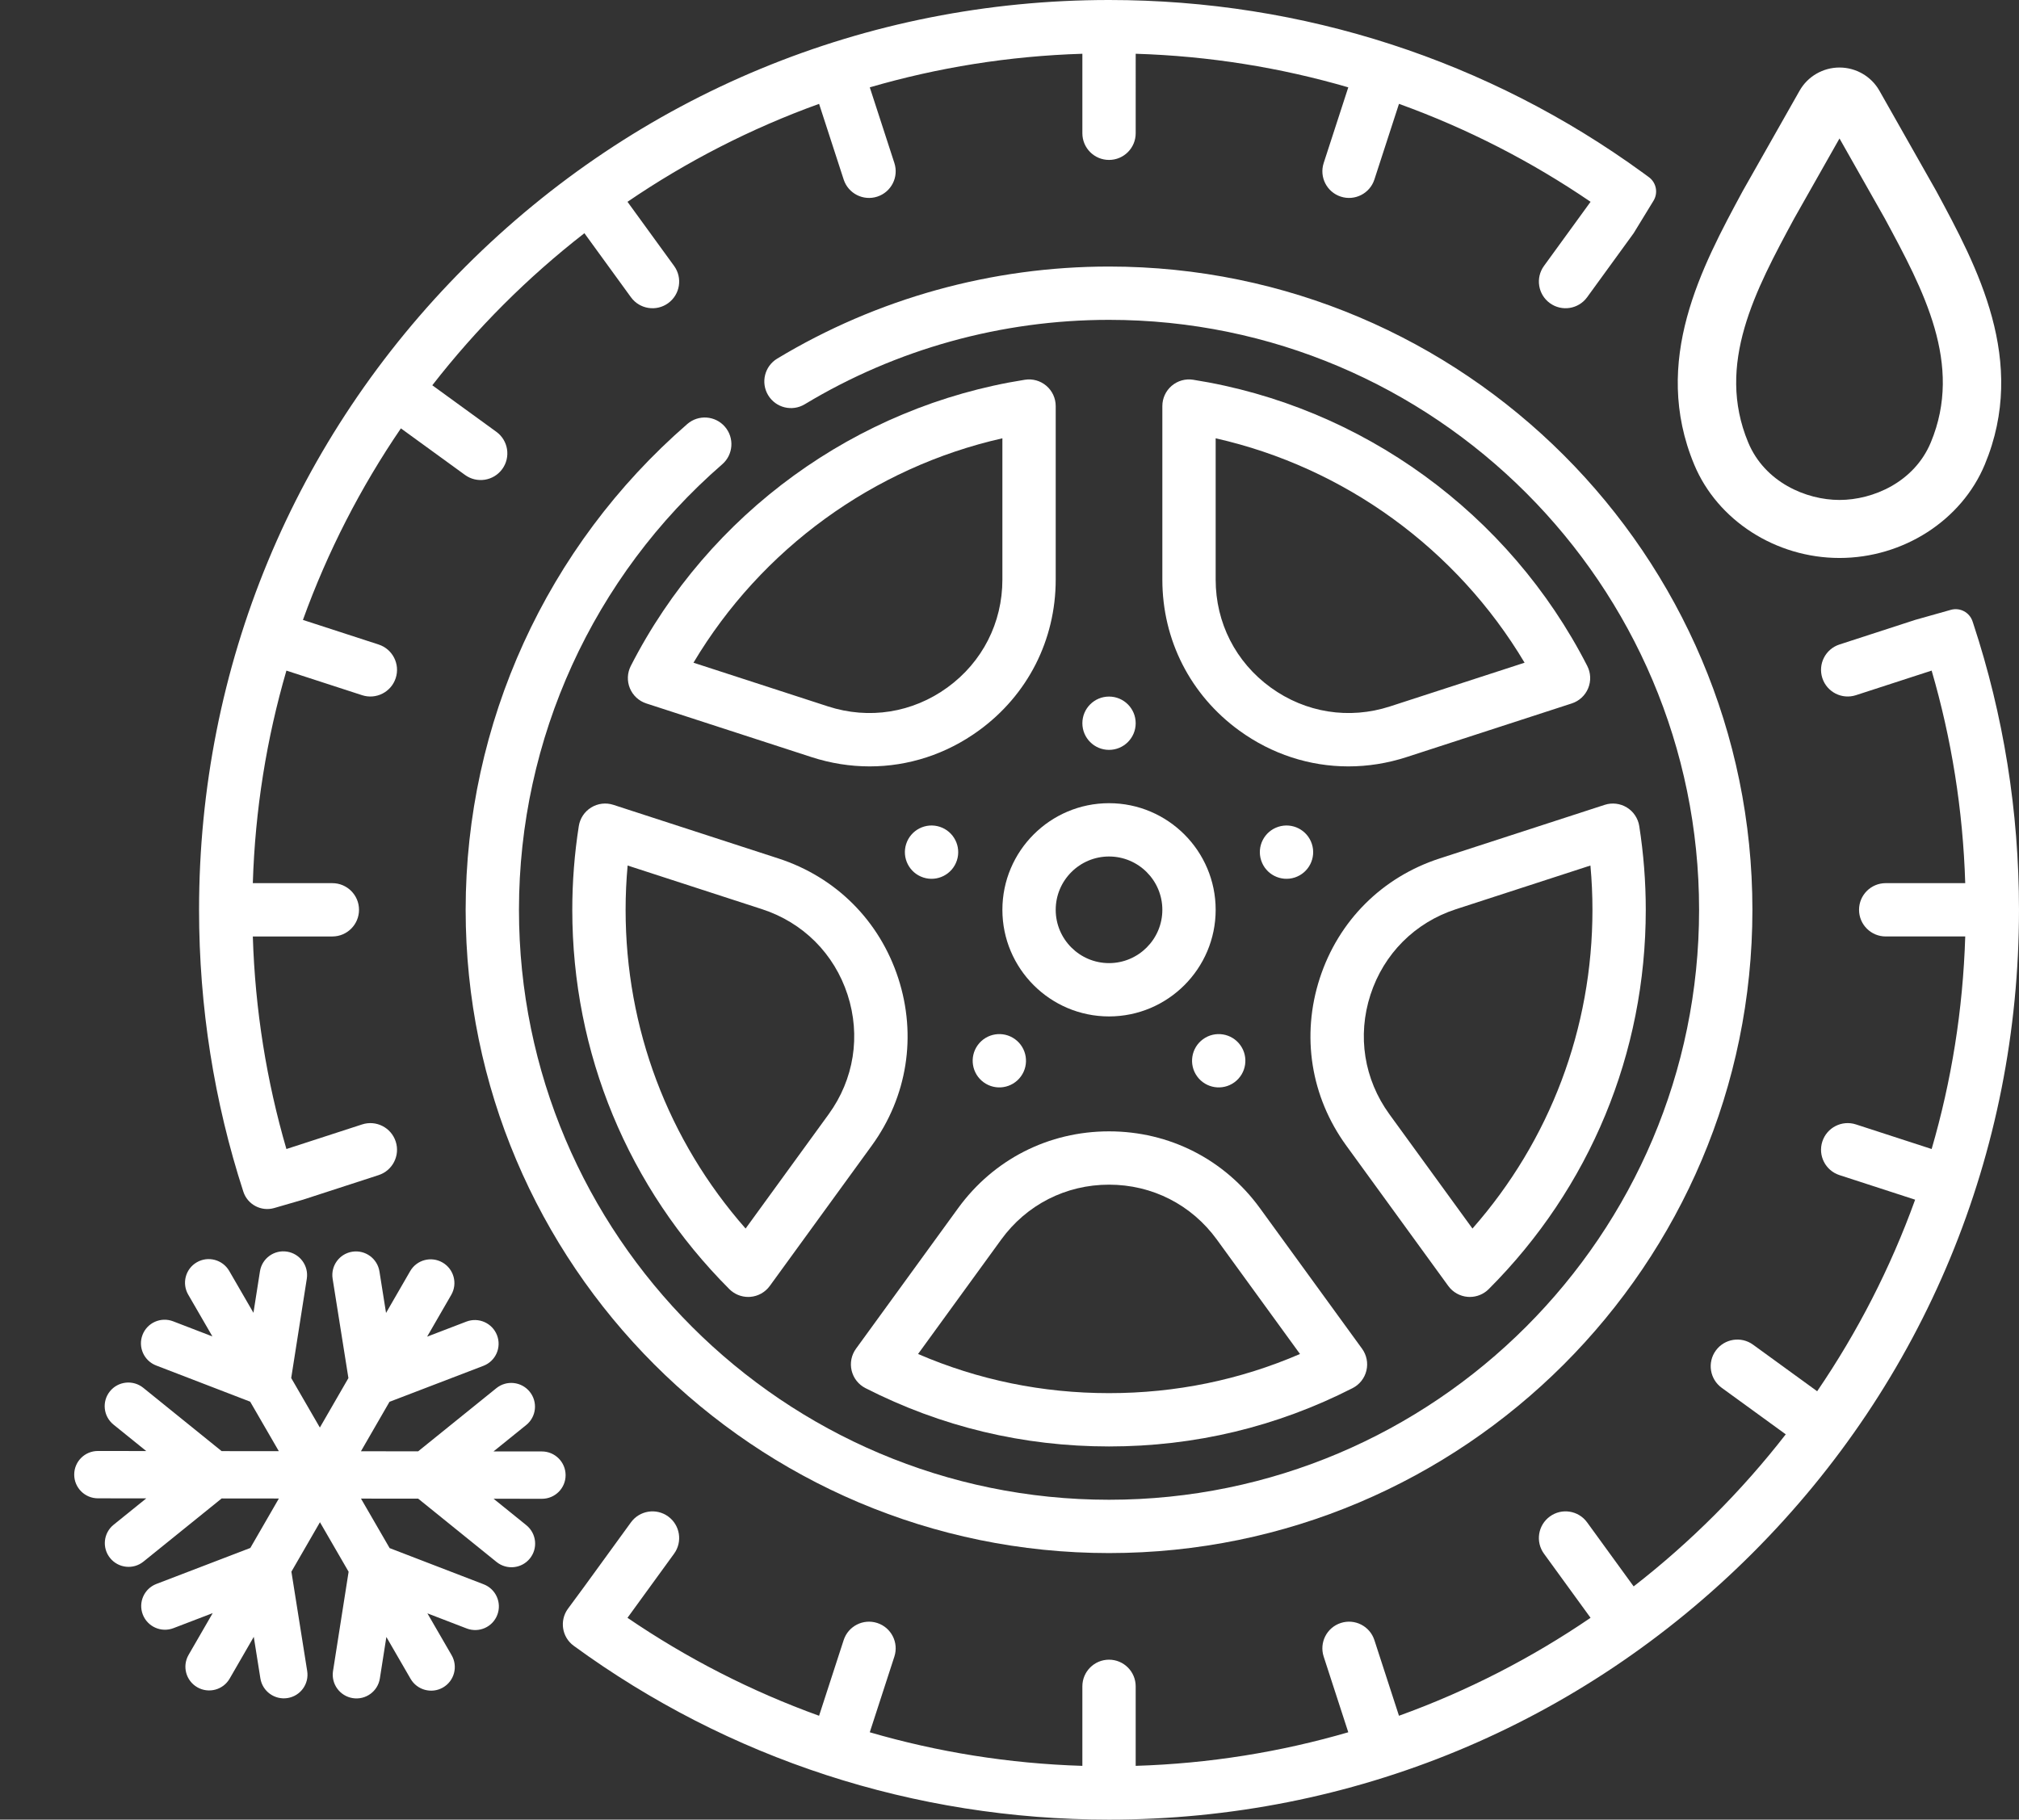
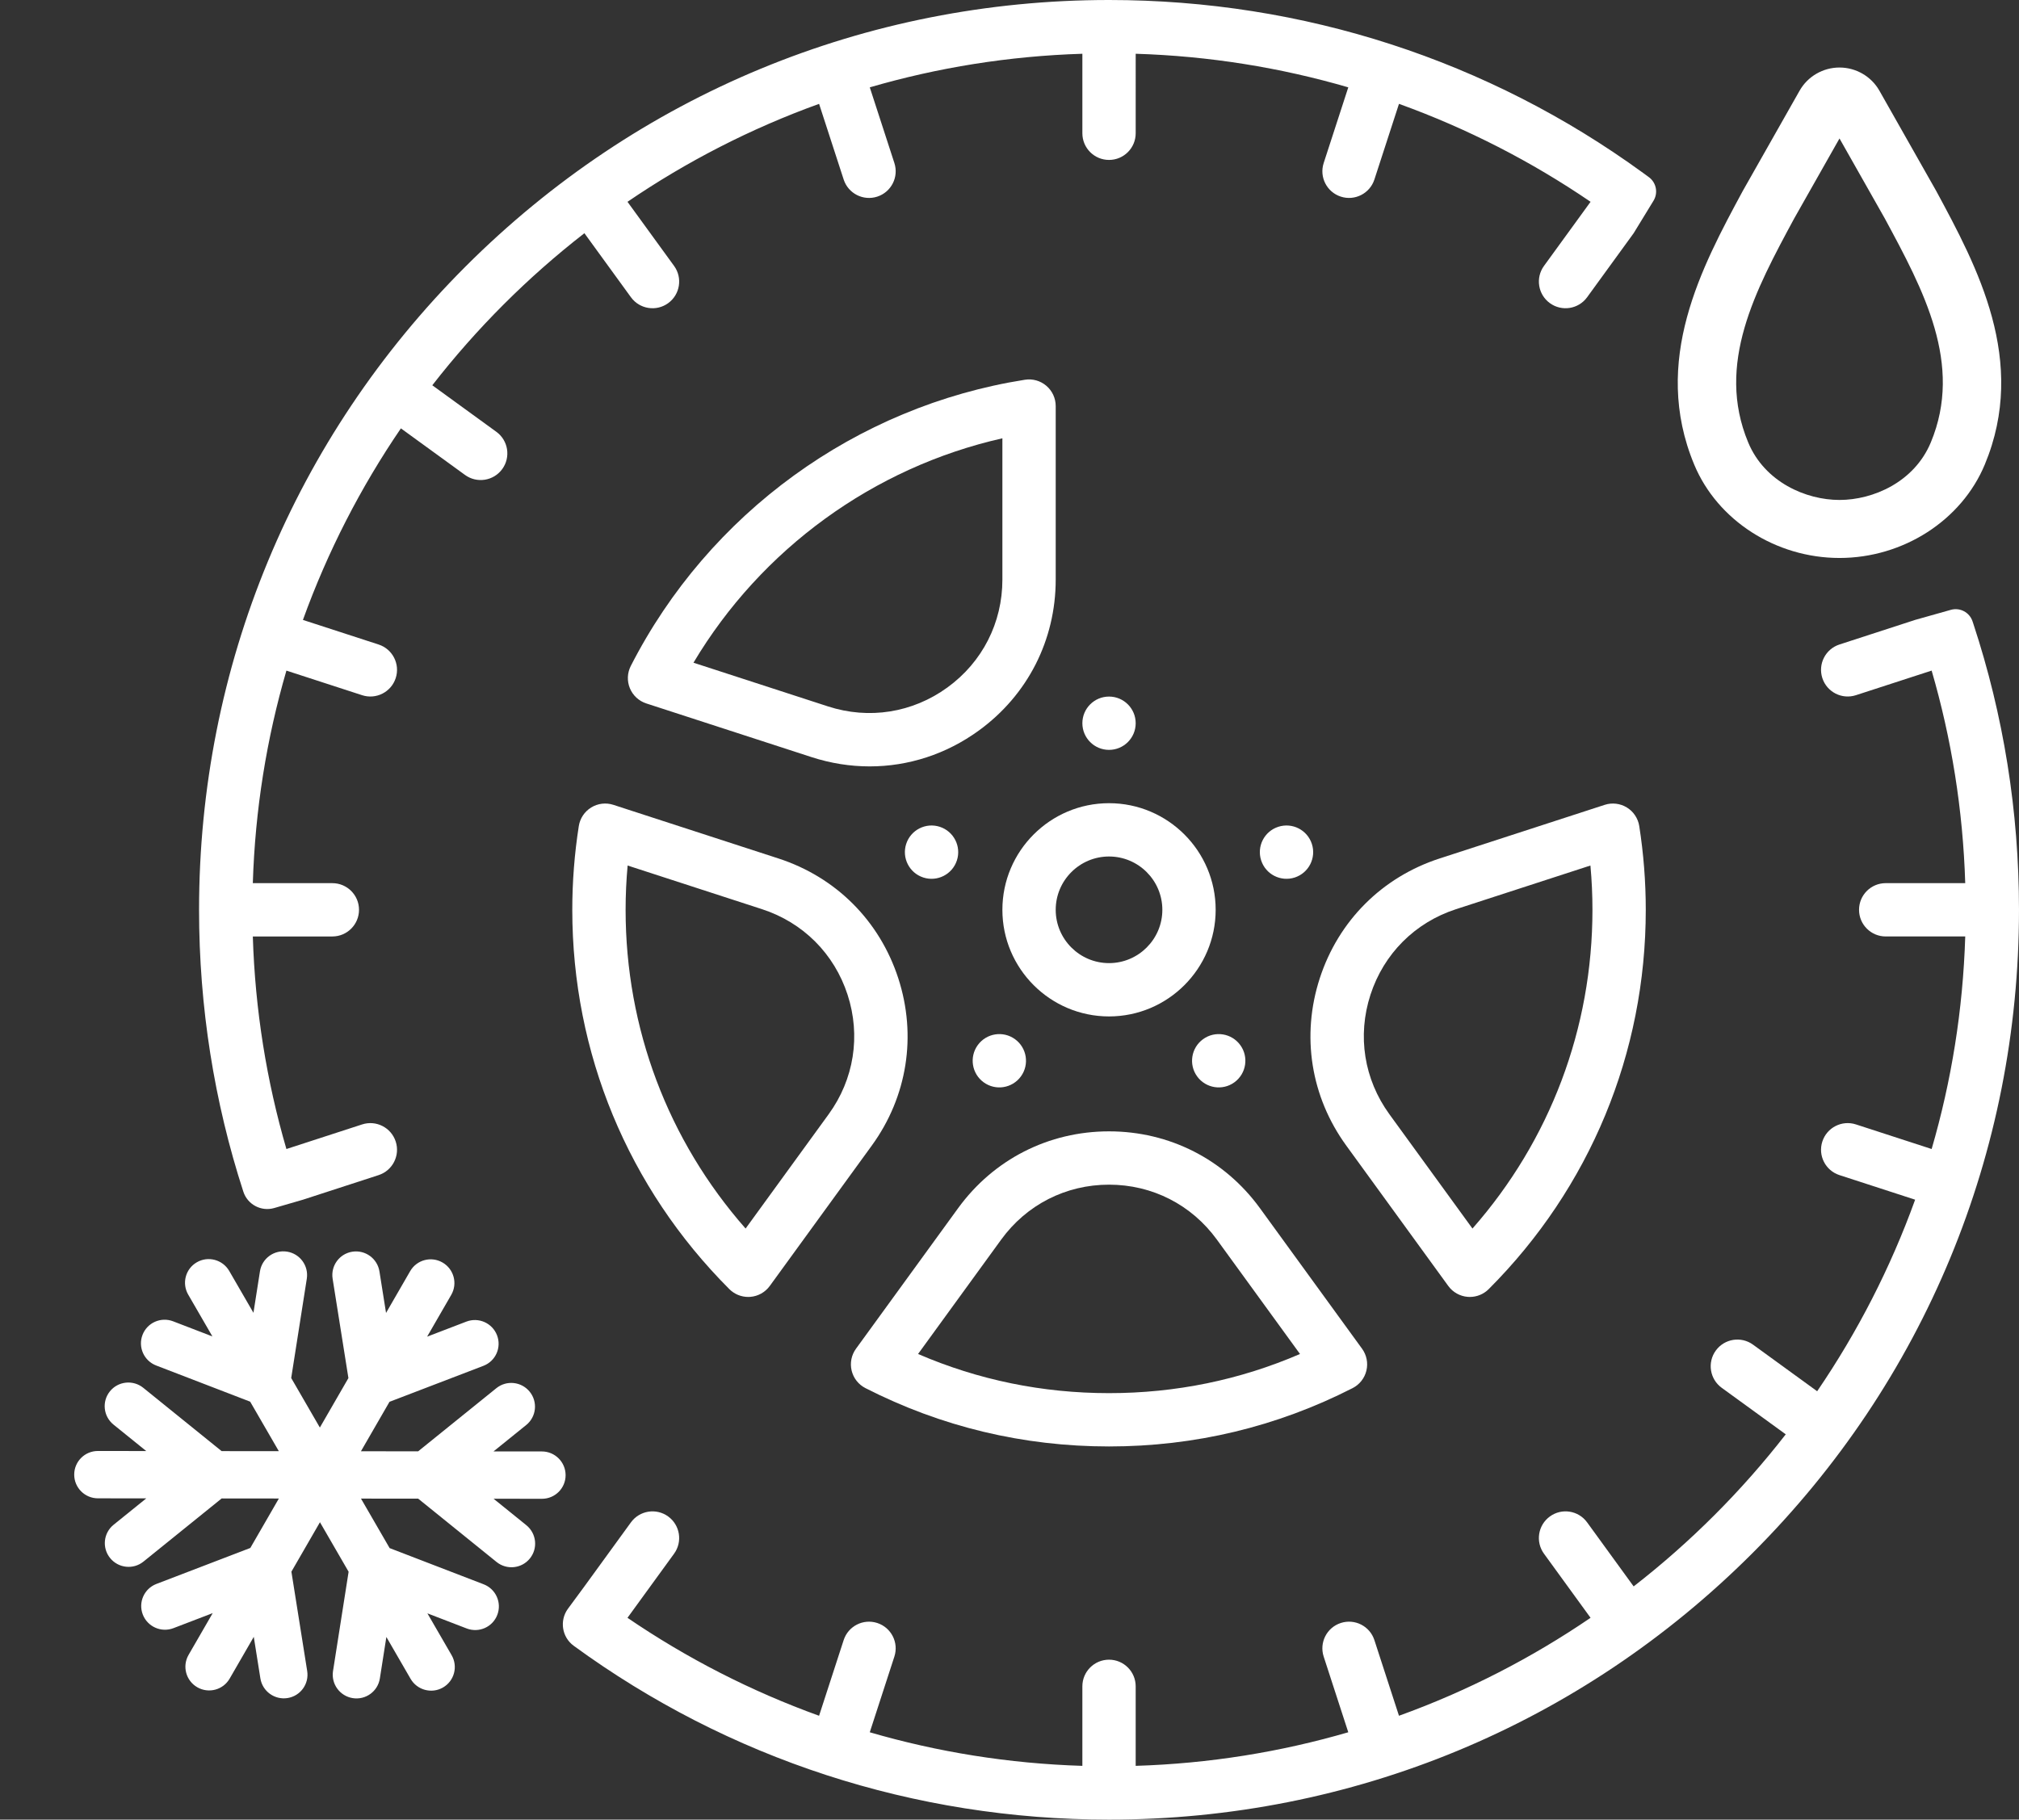
<svg xmlns="http://www.w3.org/2000/svg" version="1.1" id="Layer_1" x="0px" y="0px" width="568px" height="512px" viewBox="0 0 568 512" enable-background="new 0 0 568 512" xml:space="preserve">
  <rect x="0" y="0" width="568" height="512" fill="#333333" stroke="none" />
  <title>wet snow brake</title>
  <g id="Page-1">
    <g id="wet-snow-brake" transform="translate(0.94, 0)">
      <circle id="Oval" fill="#FFFFFF" cx="311.06" cy="203.5" r="7.5" />
      <path id="Path" fill="#FFFFFF" d="M258.812,246.91c3.939,1.28,8.171-0.876,9.451-4.815c1.28-3.938-0.876-8.171-4.815-9.451    s-8.171,0.876-9.451,4.815S254.873,245.629,258.812,246.91z" />
      <path id="Path_1_" fill="#FFFFFF" d="M286.269,302.882c2.436-3.351,1.691-8.042-1.659-10.476    c-3.351-2.436-8.041-1.692-10.476,1.658c-2.435,3.352-1.692,8.043,1.659,10.477C279.144,306.977,283.833,306.232,286.269,302.882z    " />
      <path id="Path_2_" fill="#FFFFFF" d="M346.326,304.541c3.352-2.436,4.095-7.125,1.659-10.477    c-2.435-3.351-7.125-4.094-10.476-1.658c-3.352,2.435-4.094,7.125-1.659,10.476S342.976,306.977,346.326,304.541z" />
      <path id="Path_3_" fill="#FFFFFF" d="M363.308,246.91c3.939-1.28,6.095-5.511,4.814-9.451c-1.279-3.939-5.511-6.095-9.45-4.815    s-6.096,5.511-4.815,9.451C355.137,246.035,359.368,248.189,363.308,246.91z" />
-       <path id="Path_4_" fill="#FFFFFF" d="M311.06,75c-32.97,0-65.249,8.958-93.349,25.906c-3.547,2.139-4.688,6.748-2.549,10.295    c2.139,3.548,6.748,4.69,10.296,2.549C251.22,98.213,280.819,90,311.06,90c91.533,0,166,74.468,166,166s-74.467,166-166,166    s-166-74.468-166-166c0-48.095,20.843-93.786,57.185-125.359c3.127-2.717,3.459-7.454,0.743-10.581    c-2.716-3.127-7.453-3.46-10.581-0.743C152.785,153.74,130.06,203.56,130.06,256c0,99.805,81.196,181,181,181    c99.804,0,181-81.195,181-181C492.06,156.196,410.863,75,311.06,75z" />
      <path id="Shape" fill="#FFFFFF" d="M176.56,428.361c2.435-3.352,7.125-4.095,10.476-1.659c3.351,2.434,4.094,7.124,1.659,10.476    l-13.106,18.039c16.603,11.326,34.688,20.63,53.899,27.562l6.918-21.29c1.281-3.94,5.512-6.096,9.451-4.815    s6.095,5.511,4.815,9.451l-6.921,21.299c19.074,5.556,39.116,8.813,59.808,9.449V474.5c0-4.143,3.358-7.5,7.5-7.5    s7.5,3.357,7.5,7.5v22.372c20.692-0.636,40.734-3.894,59.808-9.449l-6.921-21.299c-1.279-3.94,0.876-8.171,4.815-9.451    s8.171,0.875,9.451,4.815l6.918,21.29c19.211-6.932,37.296-16.235,53.898-27.562l-13.105-18.039    c-2.436-3.351-1.692-8.041,1.659-10.476c3.351-2.436,8.04-1.693,10.476,1.659l13.093,18.021    c15.986-12.421,30.37-26.805,42.791-42.791l-18.021-13.093c-3.352-2.436-4.095-7.125-1.659-10.477    c2.435-3.351,7.125-4.094,10.476-1.658l18.039,13.105c11.326-16.603,20.63-34.688,27.561-53.898l-21.29-6.918    c-3.94-1.28-6.096-5.512-4.815-9.45c1.28-3.938,5.511-6.095,9.451-4.815l21.299,6.922c5.556-19.074,8.813-39.117,9.451-59.809    H529.56c-4.143,0-7.5-3.357-7.5-7.5c0-4.142,3.357-7.5,7.5-7.5h22.374c-0.636-20.692-3.892-40.734-9.449-59.808l-21.299,6.921    c-3.94,1.28-8.171-0.876-9.451-4.815c-1.28-3.939,0.875-8.17,4.815-9.45l21.29-6.918l10.046-2.832    c2.567-0.724,5.251,0.694,6.099,3.223l0.233,0.702c8.452,25.622,12.842,52.712,12.842,80.477c0,68.38-26.629,132.668-74.98,181.02    C443.727,485.371,379.439,512,311.06,512c-54.875,0-107.115-17.149-150.599-48.913l0,0c-3.326-2.429-4.053-7.095-1.623-10.421    c0.006-0.008,0.012-0.016,0.018-0.023l4.612-6.261l0,0L176.56,428.361z M311.06,0c54.713,0,106.806,17.048,150.212,48.631    l1.68,1.232c2.077,1.542,2.635,4.415,1.285,6.622l-5.584,9.133L445.56,83.639c-2.435,3.351-7.125,4.093-10.476,1.659    c-3.352-2.434-4.095-7.124-1.659-10.476l13.105-18.039c-16.603-11.326-34.688-20.63-53.898-27.561l-6.918,21.29    c-1.281,3.94-5.513,6.095-9.451,4.815c-3.939-1.28-6.095-5.511-4.815-9.451l6.921-21.299c-19.073-5.556-39.115-8.813-59.808-9.449    V37.5c0,4.143-3.358,7.5-7.5,7.5s-7.5-3.357-7.5-7.5V15.128c-20.692,0.636-40.734,3.893-59.808,9.449l6.921,21.299    c1.28,3.94-0.876,8.171-4.815,9.451c-3.94,1.28-8.171-0.875-9.451-4.815l-6.918-21.29c-19.211,6.931-37.296,16.235-53.899,27.561    l13.106,18.039c2.435,3.351,1.692,8.041-1.659,10.476s-8.041,1.692-10.476-1.659l-13.093-18.021    c-15.986,12.421-30.37,26.805-42.791,42.791l18.021,13.093c3.351,2.435,4.094,7.125,1.659,10.476s-7.125,4.094-10.476,1.659    l-18.039-13.105c-11.326,16.603-20.63,34.688-27.561,53.899l21.29,6.918c3.94,1.28,6.095,5.511,4.815,9.45    c-1.28,3.939-5.511,6.095-9.451,4.815l-21.299-6.921c-5.556,19.074-8.813,39.116-9.451,59.808H92.56c4.143,0,7.5,3.358,7.5,7.5    c0,4.143-3.357,7.5-7.5,7.5H70.186c0.636,20.691,3.892,40.734,9.449,59.809l21.299-6.922c3.94-1.279,8.171,0.877,9.451,4.815    c1.28,3.938-0.875,8.17-4.815,9.45l-21.29,6.918l-8.069,2.342c-3.666,1.063-7.515-0.977-8.693-4.607l0,0    C59.317,310.029,55.06,283.342,55.06,256c0-68.38,26.629-132.668,74.98-181.02C178.393,26.629,242.68,0,311.06,0z" />
      <path id="Shape_1_" fill="#FFFFFF" d="M281.06,256c0,16.542,13.458,30,30,30s30-13.458,30-30s-13.458-30-30-30    S281.06,239.458,281.06,256z M311.06,241c8.271,0,15,6.729,15,15c0,8.271-6.729,15-15,15s-15-6.729-15-15    C296.06,247.729,302.788,241,311.06,241z" />
-       <path id="Shape_2_" fill="#FFFFFF" d="M334.727,106.853c-2.166-0.344-4.373,0.282-6.04,1.707    c-1.667,1.425-2.626,3.508-2.626,5.701v48.833c0,17,7.888,32.481,21.642,42.474c9.155,6.651,19.816,10.079,30.693,10.079    c5.463,0,10.983-0.865,16.389-2.622l46.457-15.095c2.088-0.679,3.774-2.237,4.613-4.267c0.839-2.03,0.747-4.323-0.252-6.278    C423.656,144.436,382.208,114.33,334.727,106.853L334.727,106.853z M390.147,198.759c-11.548,3.752-23.806,1.811-33.63-5.326    c-9.824-7.138-15.458-18.196-15.458-30.339v-39.766c36.243,8.182,67.816,31.12,86.907,63.143L390.147,198.759z" />
      <path id="Shape_3_" fill="#FFFFFF" d="M218.065,241.557l-46.444-15.091c-2.09-0.681-4.371-0.408-6.242,0.741    c-1.872,1.148-3.146,3.061-3.486,5.229c-1.217,7.765-1.834,15.693-1.834,23.564c0,40.313,15.693,78.218,44.188,106.734    c1.412,1.412,3.323,2.197,5.305,2.197c0.195,0,0.392-0.008,0.587-0.022c2.188-0.171,4.191-1.293,5.48-3.068l28.695-39.495    c9.992-13.754,12.71-30.914,7.457-47.082S234.233,246.81,218.065,241.557L218.065,241.557z M232.181,313.529l-23.364,32.158    C186.983,320.869,175.06,289.35,175.06,256c0-4.149,0.19-8.316,0.568-12.461l37.803,12.283    c11.549,3.753,20.324,12.527,24.077,24.076C241.26,291.447,239.317,303.705,232.181,313.529L232.181,313.529z" />
      <path id="Shape_4_" fill="#FFFFFF" d="M293.434,108.56c-1.667-1.425-3.873-2.051-6.04-1.707    c-47.482,7.477-88.931,37.583-110.876,80.532c-0.999,1.955-1.091,4.249-0.252,6.278c0.839,2.029,2.525,3.588,4.613,4.267    l46.458,15.095c5.407,1.757,10.924,2.622,16.389,2.622c10.876,0,21.54-3.428,30.693-10.079    c13.752-9.993,21.641-25.474,21.641-42.474v-48.833C296.06,112.067,295.1,109.984,293.434,108.56z M281.06,163.094    c0,12.145-5.634,23.201-15.458,30.339c-9.823,7.138-22.082,9.08-33.63,5.326l-37.819-12.288    c19.091-32.022,50.664-54.961,86.907-63.143V163.094z" />
      <path id="Shape_5_" fill="#FFFFFF" d="M411.979,364.909c0.196,0.016,0.392,0.022,0.587,0.022c1.982,0,3.894-0.785,5.305-2.197    C446.366,334.218,462.06,296.313,462.06,256c0-7.871-0.617-15.799-1.834-23.563c-0.34-2.169-1.614-4.081-3.486-5.229    s-4.151-1.42-6.242-0.741l-46.444,15.091c-16.167,5.253-28.453,17.54-33.707,33.708s-2.535,33.327,7.458,47.082l28.695,39.494    C407.788,363.616,409.791,364.738,411.979,364.909L411.979,364.909z M384.611,279.898c3.752-11.549,12.528-20.323,24.077-24.076    l37.803-12.283c0.378,4.145,0.568,8.312,0.568,12.461c0,33.35-11.924,64.869-33.756,89.688l-23.364-32.158    C382.802,303.705,380.859,291.447,384.611,279.898z" />
-       <path id="Shape_6_" fill="#FFFFFF" d="M242.535,390.587C263.885,401.478,286.94,407,311.06,407s47.175-5.522,68.525-16.413    c1.953-0.996,3.374-2.799,3.885-4.933c0.512-2.133,0.063-4.383-1.227-6.156l-28.711-39.52    c-9.991-13.752-25.473-21.641-42.473-21.641s-32.481,7.889-42.473,21.643l-28.711,39.519c-1.29,1.774-1.737,4.024-1.226,6.157    C239.161,387.788,240.581,389.591,242.535,390.587L242.535,390.587z M280.722,348.796c7.138-9.823,18.195-15.458,30.338-15.458    s23.201,5.635,30.339,15.458l23.385,32.187C347.841,388.298,329.81,392,311.06,392s-36.781-3.702-53.723-11.018L280.722,348.796z" />
+       <path id="Shape_6_" fill="#FFFFFF" d="M242.535,390.587C263.885,401.478,286.94,407,311.06,407s47.175-5.522,68.525-16.413    c1.953-0.996,3.374-2.799,3.885-4.933c0.512-2.133,0.063-4.383-1.227-6.156l-28.711-39.52    c-9.991-13.752-25.473-21.641-42.473-21.641s-32.481,7.889-42.473,21.643l-28.711,39.519c-1.29,1.774-1.737,4.024-1.226,6.157    C239.161,387.788,240.581,389.591,242.535,390.587z M280.722,348.796c7.138-9.823,18.195-15.458,30.338-15.458    s23.201,5.635,30.339,15.458l23.385,32.187C347.841,388.298,329.81,392,311.06,392s-36.781-3.702-53.723-11.018L280.722,348.796z" />
      <path id="Shape_7_" fill="#FFFFFF" d="M516.561,157c17.906,0,34.331-10.559,40.872-26.277    c12.141-29.173-2.16-55.678-13.653-76.975l-16.005-28.249C525.492,21.49,521.195,19,516.559,19c-4.636,0-8.933,2.491-11.214,6.5    l-16.006,28.248c-11.491,21.296-25.794,47.801-13.652,76.975C482.23,146.441,498.654,157,516.561,157L516.561,157z M503.821,61.46    l12.739-22.5l12.739,22.5c10.875,20.153,22.121,40.993,12.951,63.027c-4.656,11.185-16.258,16.19-25.69,16.19    c-9.433,0-21.035-5.006-25.689-16.19C481.7,102.453,492.946,81.613,503.821,61.46z" />
      <path id="Path_5_" fill="#FFFFFF" d="M138.752,439.503c2.869,2.319,7.066,1.875,9.377-0.979c2.314-2.858,1.866-7.053-1-9.369    l-9.209-7.442l13.599,0.014c3.683,0.003,6.666-2.976,6.662-6.654c-0.004-3.679-2.994-6.665-6.676-6.668l-13.599-0.014l9.194-7.425    c2.861-2.311,3.301-6.504,0.981-9.367c-2.32-2.862-6.52-3.311-9.379-0.998l-22.005,17.769l-16.095-0.016l8.034-13.915    l26.427-10.128c3.437-1.317,5.148-5.169,3.823-8.604c-1.328-3.436-5.187-5.151-8.622-3.835l-11.042,4.232l6.788-11.757    c1.838-3.184,0.742-7.259-2.45-9.102c-3.192-1.844-7.269-0.756-9.107,2.429l-6.788,11.757l-1.856-11.679    c-0.577-3.635-3.994-6.118-7.632-5.55c-3.638,0.57-6.118,3.978-5.54,7.613l4.442,27.95l-8.033,13.914l-8.061-13.931l4.386-27.941    c0.571-3.633-1.917-7.046-5.555-7.623c-3.639-0.576-7.051,1.9-7.622,5.533l-1.833,11.676l-6.812-11.771    c-1.847-3.189-5.925-4.283-9.112-2.447c-3.188,1.836-4.276,5.909-2.432,9.098l6.812,11.77l-11.05-4.254    c-3.44-1.324-7.295,0.385-8.614,3.818c-1.321,3.436,0.405,7.29,3.839,8.611l26.448,10.182l8.061,13.93l-16.094-0.017    l-22.042-17.813c-2.867-2.314-7.064-1.877-9.378,0.98c-2.313,2.858-1.866,7.053,1.001,9.369l9.209,7.442L26.6,408.276    c-3.683-0.004-6.666,2.976-6.662,6.654c0.003,3.682,2.996,6.665,6.675,6.667l13.599,0.014l-9.194,7.425    c-2.862,2.311-3.302,6.505-0.981,9.367c2.317,2.861,6.518,3.312,9.379,0.999l22.005-17.771l16.094,0.017l-8.033,13.914    L43.056,445.69c-3.437,1.317-5.148,5.169-3.823,8.604c1.327,3.436,5.187,5.152,8.622,3.835l11.042-4.231l-6.788,11.757    c-1.838,3.184-0.742,7.258,2.45,9.102c3.192,1.843,7.269,0.755,9.107-2.43l6.788-11.756l1.856,11.679    c0.576,3.635,3.994,6.117,7.632,5.549c3.638-0.569,6.118-3.978,5.54-7.612l-4.442-27.951l8.034-13.914l8.061,13.932l-4.387,27.941    c-0.57,3.638,1.923,7.048,5.555,7.623c3.639,0.577,7.052-1.899,7.622-5.533l1.833-11.675l6.811,11.771    c1.848,3.191,5.929,4.282,9.112,2.447c3.188-1.836,4.276-5.908,2.432-9.097l-6.812-11.77l11.05,4.254    c3.44,1.323,7.295-0.385,8.614-3.818c1.318-3.432-0.394-7.286-3.839-8.611l-26.448-10.182l-8.061-13.93l16.094,0.017    L138.752,439.503z" />
    </g>
  </g>
</svg>